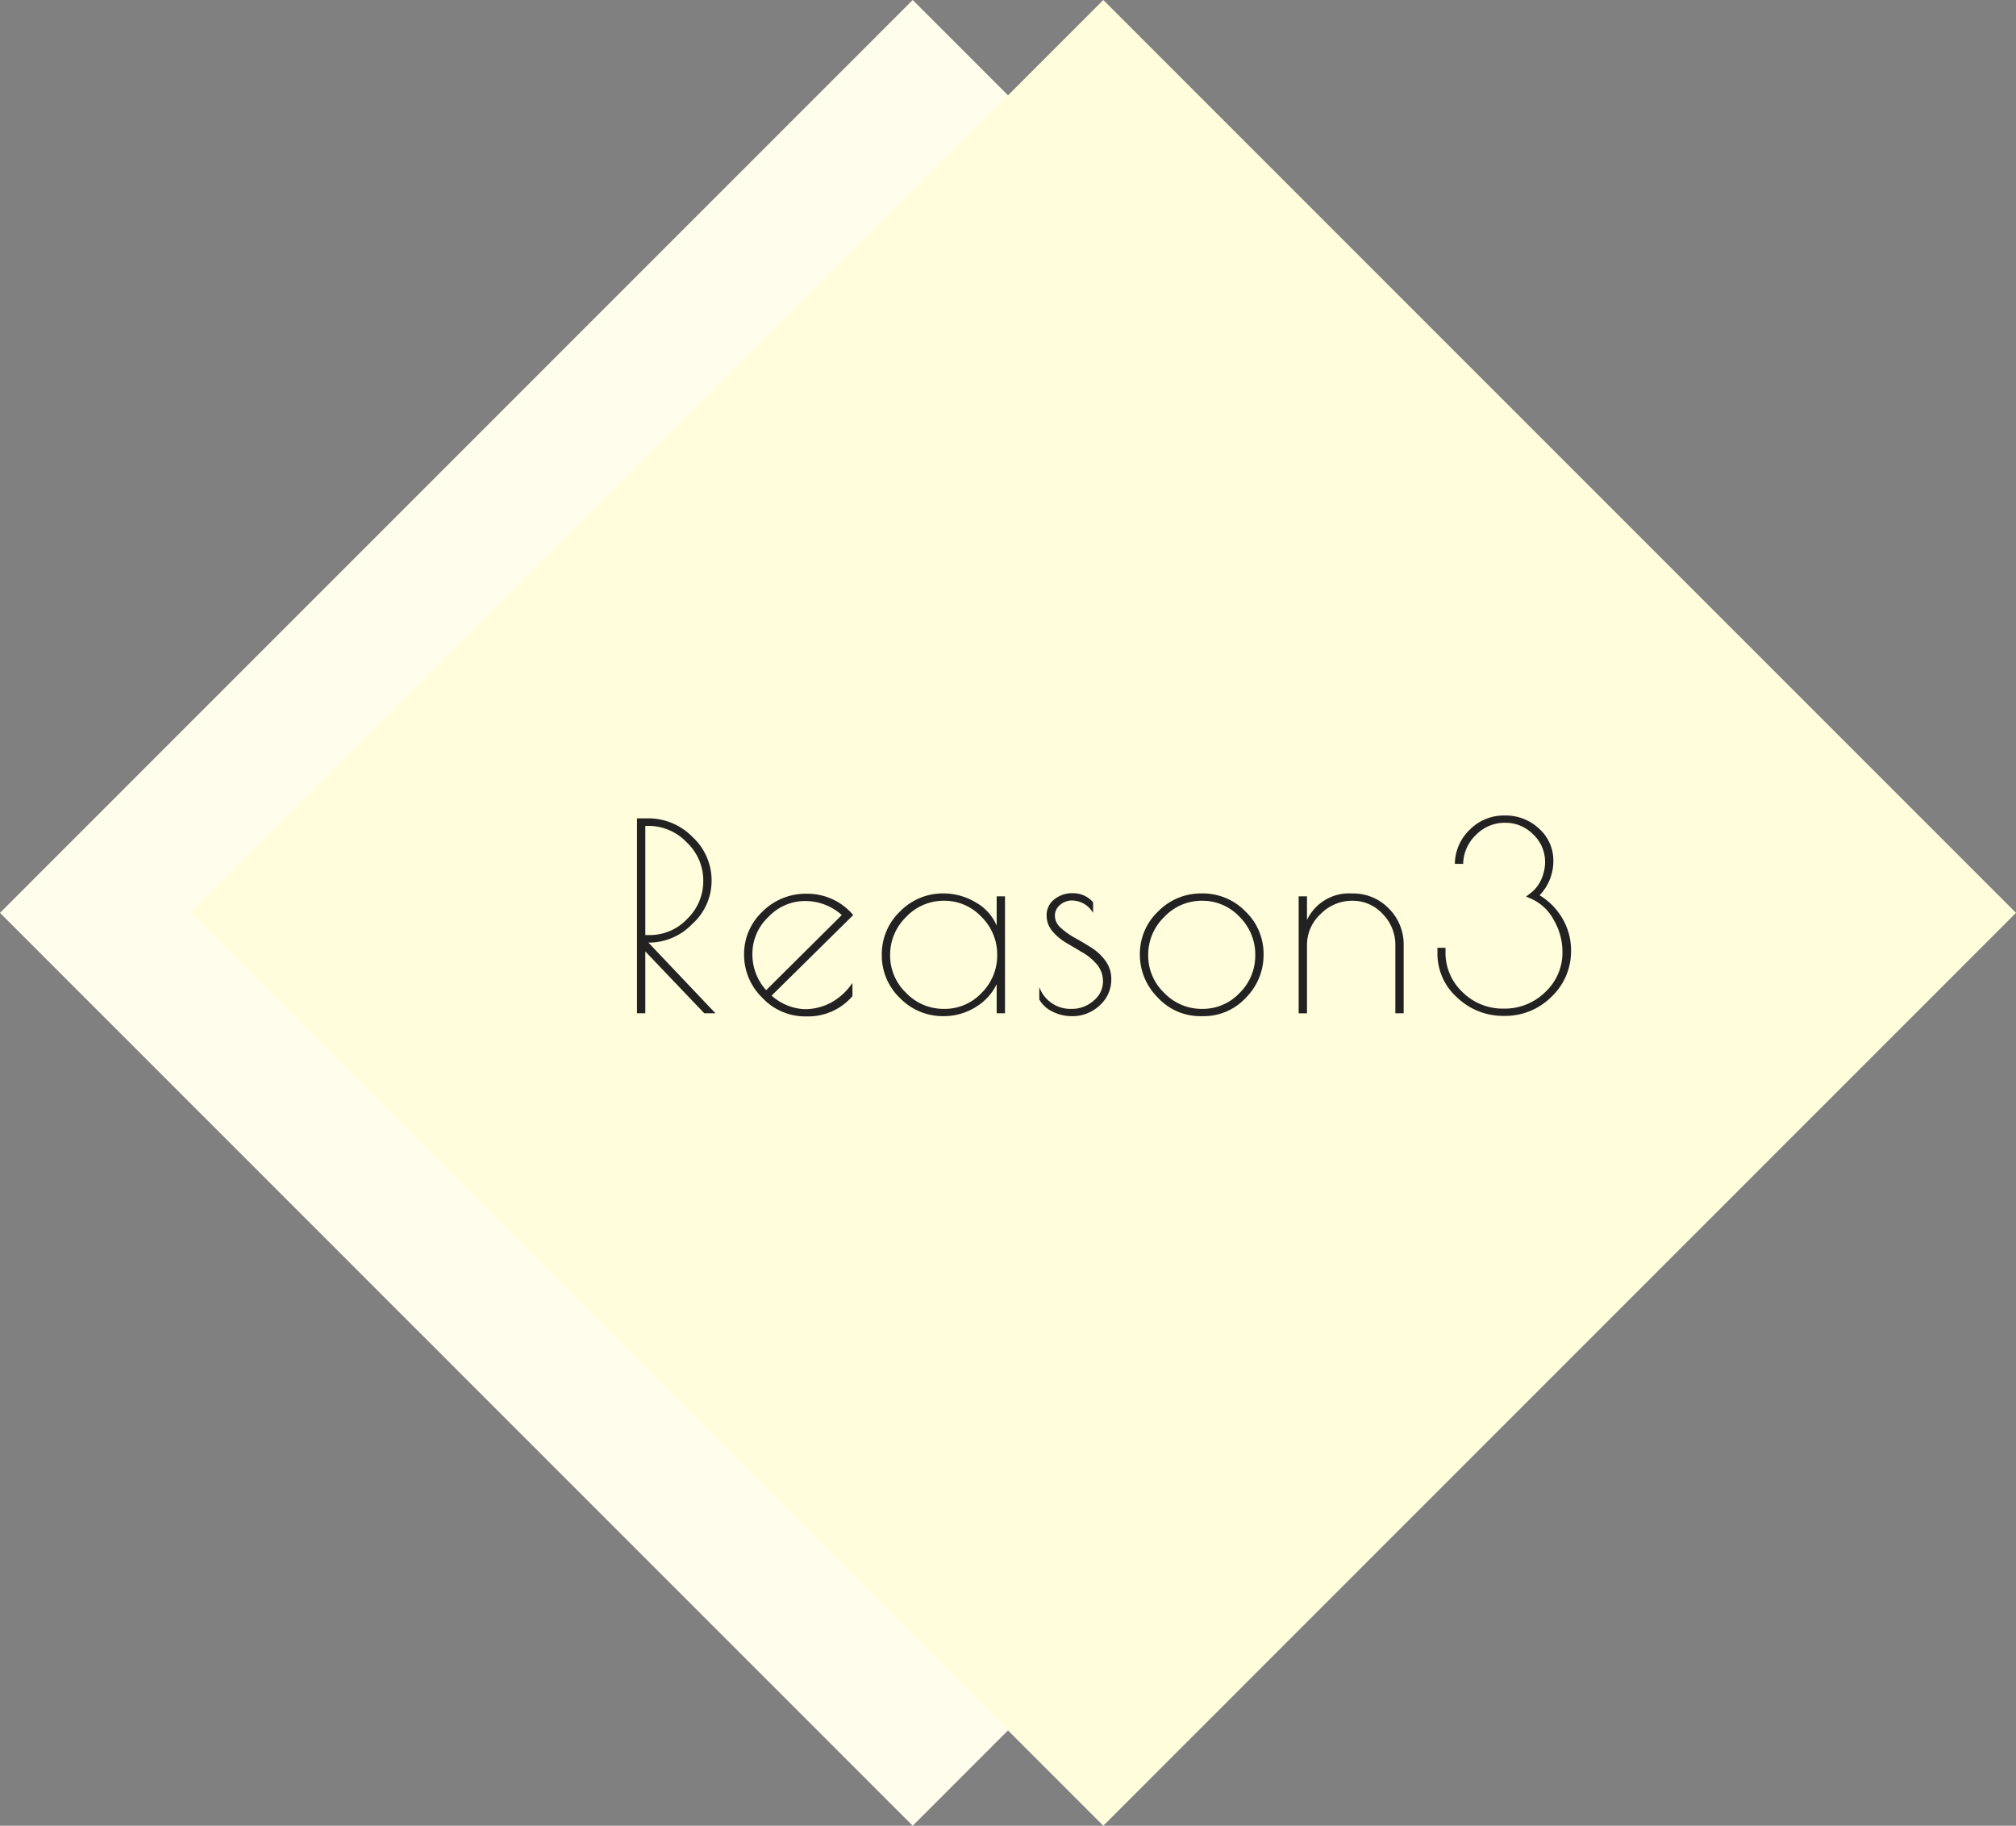
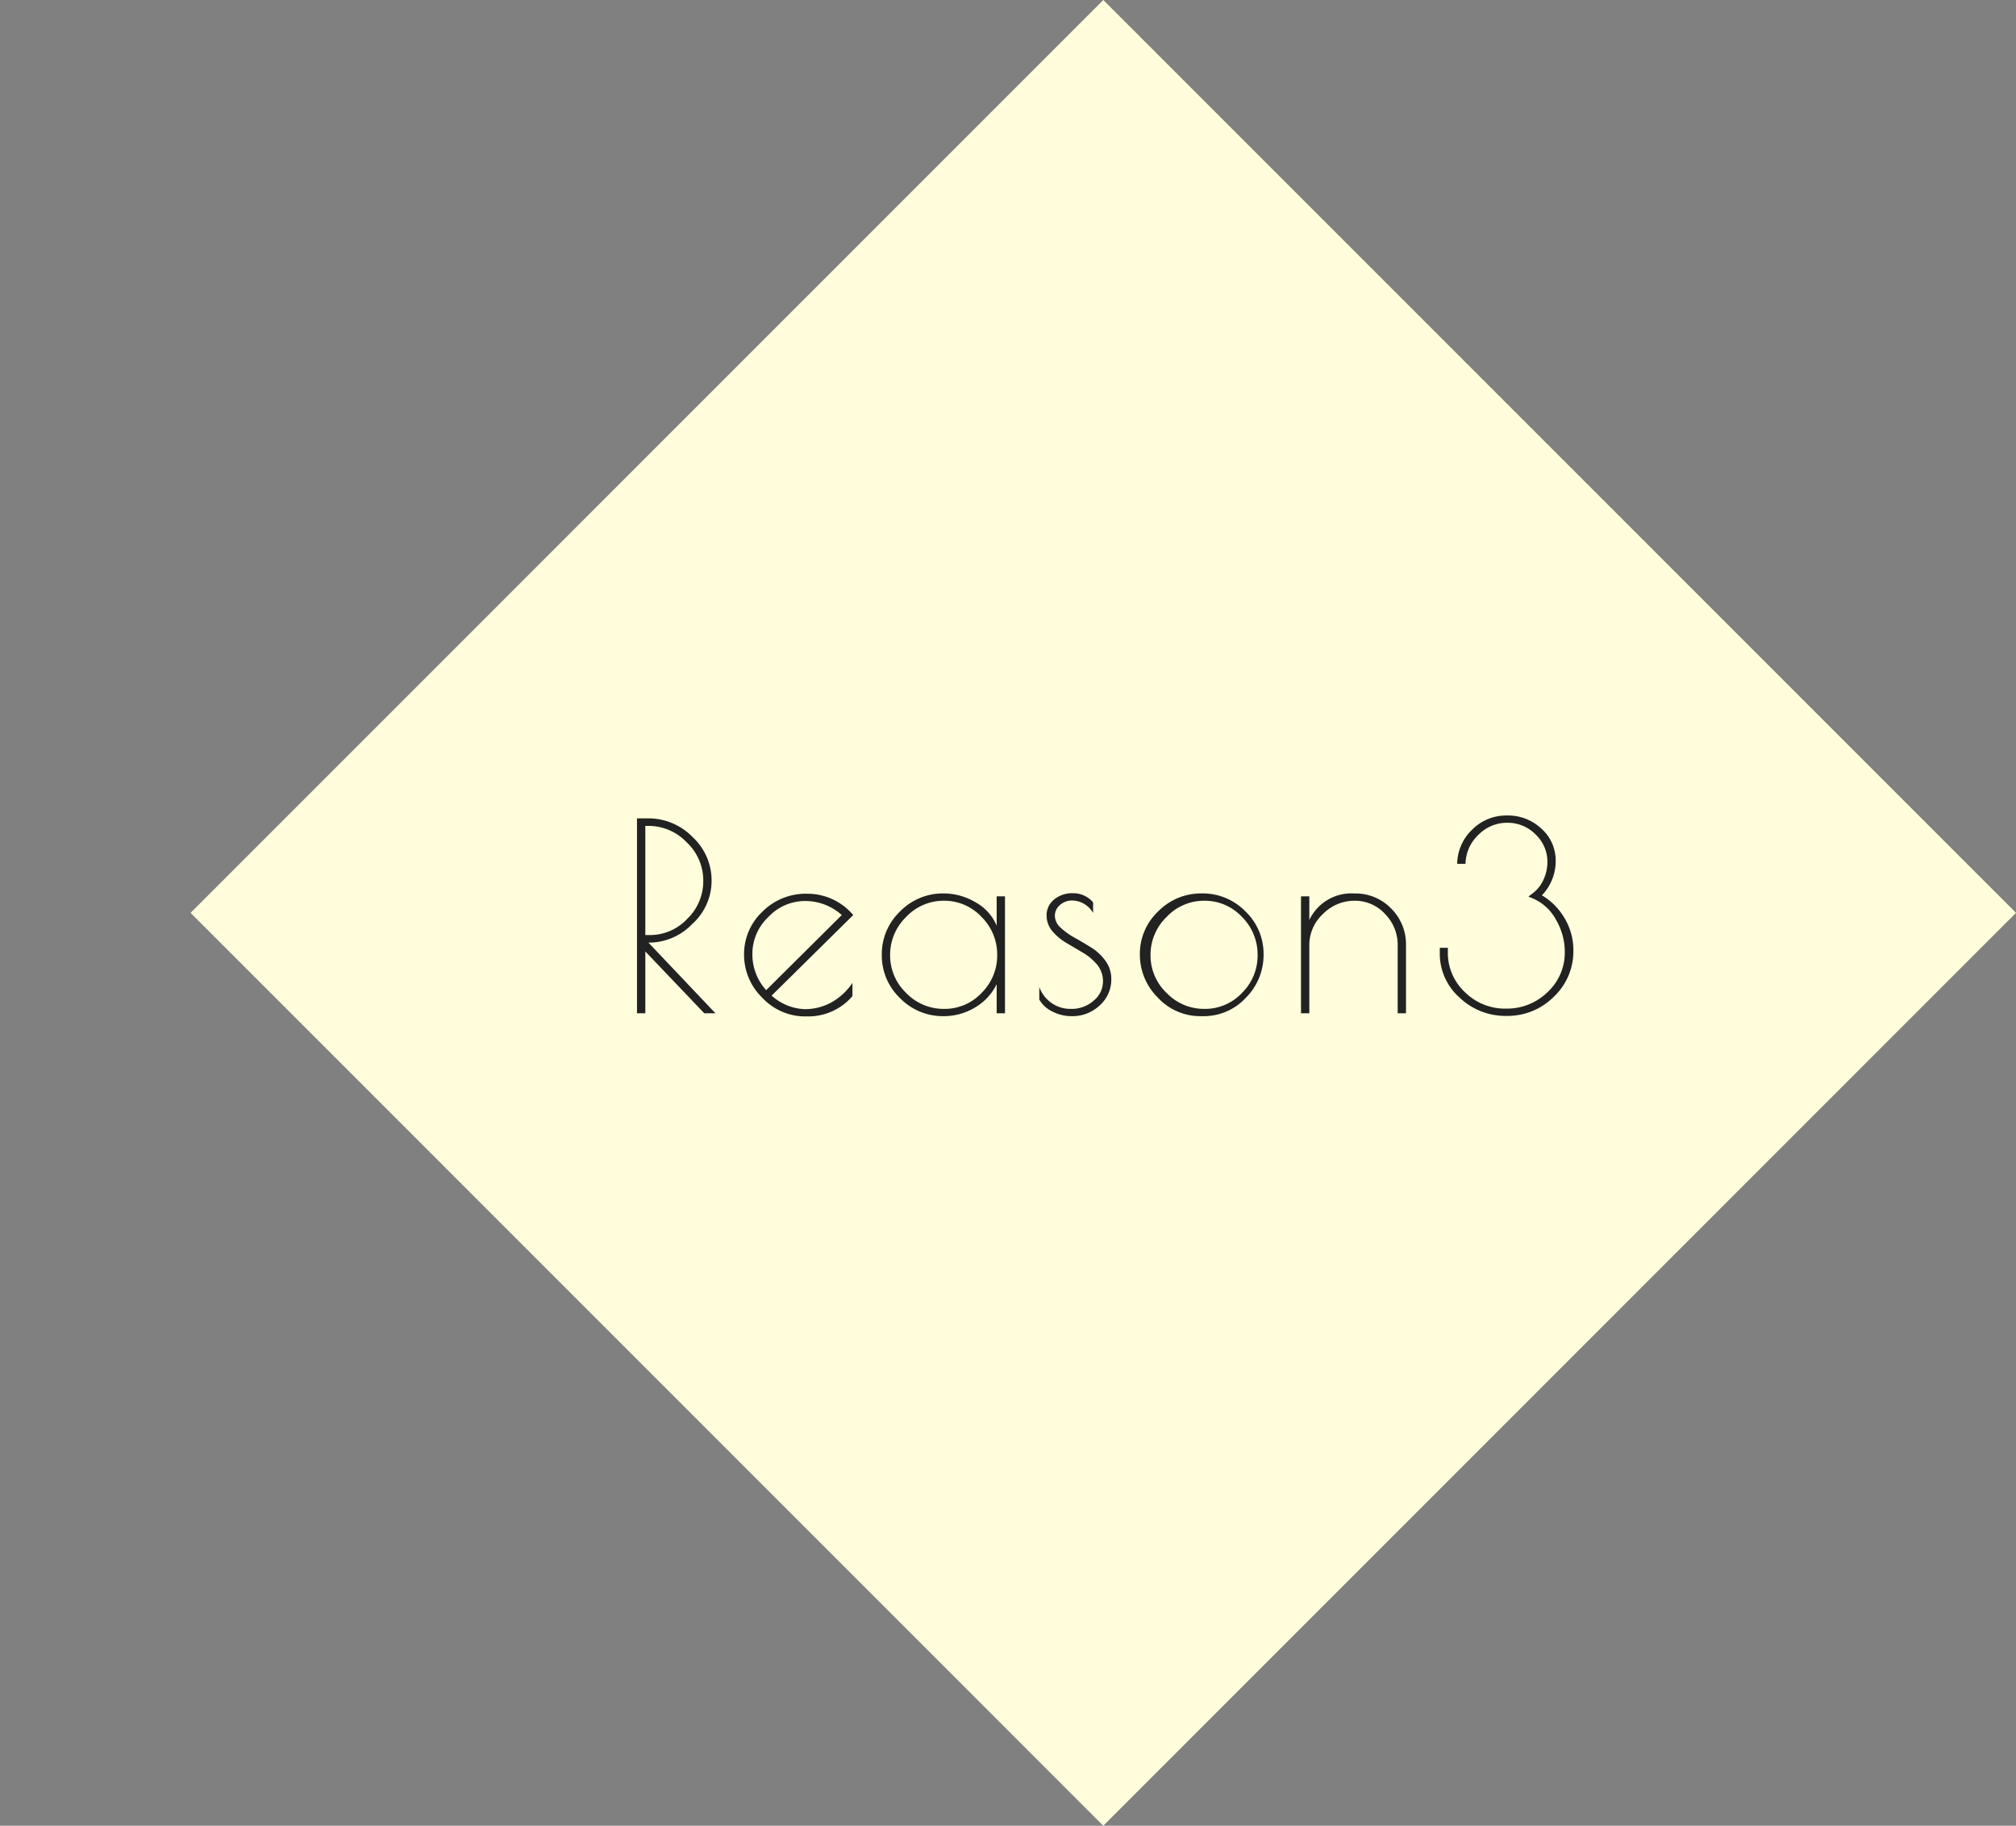
<svg xmlns="http://www.w3.org/2000/svg" width="232.718" height="210.718">
  <rect width="100%" height="100%" fill="#808080" stroke="none" />
  <g data-name="Group 165">
    <g data-name="Group 158">
      <g data-name="Group 129">
-         <path data-name="Rectangle 941" fill="#fffeed" d="M105.359 0l105.359 105.359-105.359 105.359L0 105.358z" />
        <path data-name="Rectangle 942" fill="#fffddb" d="M127.359 0l105.359 105.359-105.359 105.359L22 105.358z" />
-         <path data-name="Path 160" d="M73.532 94.451h1.29a7.114 7.114 0 0 1 5.115 2.145 6.808 6.808 0 0 1 2.205 5.04 6.7 6.7 0 0 1-2.25 5.025 6.935 6.935 0 0 1-4.83 2.13h-.21l7.74 8.16h-1.29l-6.81-7.14v7.14h-.96zm.96 13.47h.54a5.894 5.894 0 0 0 4.29-1.86 6.026 6.026 0 0 0 1.86-4.41 6.032 6.032 0 0 0-1.92-4.44 6.077 6.077 0 0 0-4.38-1.89h-.39zm18.75 9.39h-.27a6.751 6.751 0 0 1-4.965-2.145 6.9 6.9 0 0 1-2.115-4.995 6.722 6.722 0 0 1 2.1-4.935 7.077 7.077 0 0 1 5.19-2.085 6.914 6.914 0 0 1 5.31 2.46l-9.42 9.3a6.091 6.091 0 0 0 3.75 1.56 6.318 6.318 0 0 0 3.225-.82 7.093 7.093 0 0 0 2.355-2.21v1.53a6.725 6.725 0 0 1-5.16 2.34zm-.33-13.32a5.8 5.8 0 0 0-4.215 1.845 5.835 5.835 0 0 0-1.845 4.245 6.146 6.146 0 0 0 1.59 4.2l8.73-8.67a6.3 6.3 0 0 0-4.26-1.62zm23.1-.54v13.5h-.96v-3.36a6.308 6.308 0 0 1-2.52 2.7 6.973 6.973 0 0 1-3.6.99 6.9 6.9 0 0 1-5.04-2.085 6.79 6.79 0 0 1-2.1-5 6.79 6.79 0 0 1 2.1-4.995 6.9 6.9 0 0 1 5.04-2.085 7.209 7.209 0 0 1 3.675 1.02 5.532 5.532 0 0 1 2.445 2.7v-3.385zm-13.26 6.78a5.967 5.967 0 0 0 1.845 4.365 5.984 5.984 0 0 0 4.38 1.845 5.838 5.838 0 0 0 4.335-1.845 6.059 6.059 0 0 0 1.8-4.38 6.083 6.083 0 0 0-1.815-4.395 5.847 5.847 0 0 0-4.335-1.86 5.921 5.921 0 0 0-4.365 1.875 6.066 6.066 0 0 0-1.845 4.395zm21-6.3a2.069 2.069 0 0 0-1.38.51 1.59 1.59 0 0 0-.6 1.26 1.867 1.867 0 0 0 .675 1.38 8.188 8.188 0 0 0 1.62 1.155q.945.525 1.9 1.125a5.809 5.809 0 0 1 1.64 1.53 3.533 3.533 0 0 1 .675 2.13 3.972 3.972 0 0 1-1.335 3.015 4.559 4.559 0 0 1-3.225 1.245 4.87 4.87 0 0 1-2.23-.53 3.44 3.44 0 0 1-1.52-1.39v-1.44a3.809 3.809 0 0 0 3.66 2.52 3.777 3.777 0 0 0 2.625-.96 2.845 2.845 0 0 0 1.065-2.145 3.012 3.012 0 0 0-.675-2 6.277 6.277 0 0 0-1.635-1.375q-.96-.57-1.9-1.125a6.268 6.268 0 0 1-1.62-1.35 2.785 2.785 0 0 1-.675-1.86 2.286 2.286 0 0 1 .855-1.8 3.263 3.263 0 0 1 2.2-.735 3.02 3.02 0 0 1 2.31 1.05v1.23a2.843 2.843 0 0 0-2.43-1.44zm14.85 13.35a6.64 6.64 0 0 1-4.95-2.145 6.97 6.97 0 0 1-2.07-5 6.722 6.722 0 0 1 2.1-4.935 6.916 6.916 0 0 1 5.055-2.085 6.866 6.866 0 0 1 5.04 2.085 6.763 6.763 0 0 1 2.085 4.95 6.989 6.989 0 0 1-2.04 5 6.6 6.6 0 0 1-4.95 2.13zm6.3-7.05a6.1 6.1 0 0 0-1.81-4.41 5.847 5.847 0 0 0-4.335-1.86 5.921 5.921 0 0 0-4.365 1.875 6.066 6.066 0 0 0-1.85 4.395 5.967 5.967 0 0 0 1.85 4.365 5.984 5.984 0 0 0 4.375 1.845 5.838 5.838 0 0 0 4.335-1.845 6.041 6.041 0 0 0 1.8-4.365zm5.97 6.72h-.96v-13.5h.96v2.73a5.369 5.369 0 0 1 5.22-3.06 5.7 5.7 0 0 1 4.23 1.74 5.81 5.81 0 0 1 1.71 4.23v7.86h-.96v-7.86a5.053 5.053 0 0 0-1.455-3.6 4.685 4.685 0 0 0-3.525-1.53 5.075 5.075 0 0 0-3.645 1.53 4.859 4.859 0 0 0-1.575 3.6zm30.48-7.26a7.194 7.194 0 0 1-2.26 5.355 7.526 7.526 0 0 1-5.45 2.205 7.666 7.666 0 0 1-5.445-2.13 6.758 6.758 0 0 1-2.265-5.1v-.63h.93v.48a6.213 6.213 0 0 0 1.965 4.635 6.581 6.581 0 0 0 4.755 1.905 6.684 6.684 0 0 0 4.785-1.9 6.2 6.2 0 0 0 1.995-4.67 7.319 7.319 0 0 0-1-3.66 5.5 5.5 0 0 0-2.625-2.46l-.57-.24.54-.42a4 4 0 0 0 1.215-1.575 4.85 4.85 0 0 0 .435-2 4.327 4.327 0 0 0-1.365-3.175 4.486 4.486 0 0 0-3.27-1.35 4.611 4.611 0 0 0-3.33 1.39 4.731 4.731 0 0 0-1.49 3.35h-.96a5.542 5.542 0 0 1 1.725-3.945 5.529 5.529 0 0 1 4.02-1.635 5.624 5.624 0 0 1 3.99 1.53 4.921 4.921 0 0 1 1.635 3.735 5.691 5.691 0 0 1-1.59 3.945 7.468 7.468 0 0 1 2.64 2.685 7.16 7.16 0 0 1 .99 3.675z" fill="#222" />
+         <path data-name="Path 160" d="M73.532 94.451h1.29a7.114 7.114 0 0 1 5.115 2.145 6.808 6.808 0 0 1 2.205 5.04 6.7 6.7 0 0 1-2.25 5.025 6.935 6.935 0 0 1-4.83 2.13h-.21l7.74 8.16h-1.29l-6.81-7.14v7.14h-.96zm.96 13.47h.54a5.894 5.894 0 0 0 4.29-1.86 6.026 6.026 0 0 0 1.86-4.41 6.032 6.032 0 0 0-1.92-4.44 6.077 6.077 0 0 0-4.38-1.89h-.39zm18.75 9.39h-.27a6.751 6.751 0 0 1-4.965-2.145 6.9 6.9 0 0 1-2.115-4.995 6.722 6.722 0 0 1 2.1-4.935 7.077 7.077 0 0 1 5.19-2.085 6.914 6.914 0 0 1 5.31 2.46l-9.42 9.3a6.091 6.091 0 0 0 3.75 1.56 6.318 6.318 0 0 0 3.225-.82 7.093 7.093 0 0 0 2.355-2.21v1.53a6.725 6.725 0 0 1-5.16 2.34zm-.33-13.32a5.8 5.8 0 0 0-4.215 1.845 5.835 5.835 0 0 0-1.845 4.245 6.146 6.146 0 0 0 1.59 4.2l8.73-8.67a6.3 6.3 0 0 0-4.26-1.62zm23.1-.54v13.5h-.96v-3.36a6.308 6.308 0 0 1-2.52 2.7 6.973 6.973 0 0 1-3.6.99 6.9 6.9 0 0 1-5.04-2.085 6.79 6.79 0 0 1-2.1-5 6.79 6.79 0 0 1 2.1-4.995 6.9 6.9 0 0 1 5.04-2.085 7.209 7.209 0 0 1 3.675 1.02 5.532 5.532 0 0 1 2.445 2.7v-3.385zm-13.26 6.78a5.967 5.967 0 0 0 1.845 4.365 5.984 5.984 0 0 0 4.38 1.845 5.838 5.838 0 0 0 4.335-1.845 6.059 6.059 0 0 0 1.8-4.38 6.083 6.083 0 0 0-1.815-4.395 5.847 5.847 0 0 0-4.335-1.86 5.921 5.921 0 0 0-4.365 1.875 6.066 6.066 0 0 0-1.845 4.395zm21-6.3a2.069 2.069 0 0 0-1.38.51 1.59 1.59 0 0 0-.6 1.26 1.867 1.867 0 0 0 .675 1.38 8.188 8.188 0 0 0 1.62 1.155q.945.525 1.9 1.125a5.809 5.809 0 0 1 1.64 1.53 3.533 3.533 0 0 1 .675 2.13 3.972 3.972 0 0 1-1.335 3.015 4.559 4.559 0 0 1-3.225 1.245 4.87 4.87 0 0 1-2.23-.53 3.44 3.44 0 0 1-1.52-1.39v-1.44a3.809 3.809 0 0 0 3.66 2.52 3.777 3.777 0 0 0 2.625-.96 2.845 2.845 0 0 0 1.065-2.145 3.012 3.012 0 0 0-.675-2 6.277 6.277 0 0 0-1.635-1.375q-.96-.57-1.9-1.125a6.268 6.268 0 0 1-1.62-1.35 2.785 2.785 0 0 1-.675-1.86 2.286 2.286 0 0 1 .855-1.8 3.263 3.263 0 0 1 2.2-.735 3.02 3.02 0 0 1 2.31 1.05v1.23a2.843 2.843 0 0 0-2.43-1.44zm14.85 13.35a6.64 6.64 0 0 1-4.95-2.145 6.97 6.97 0 0 1-2.07-5 6.722 6.722 0 0 1 2.1-4.935 6.916 6.916 0 0 1 5.055-2.085 6.866 6.866 0 0 1 5.04 2.085 6.763 6.763 0 0 1 2.085 4.95 6.989 6.989 0 0 1-2.04 5 6.6 6.6 0 0 1-4.95 2.13m6.3-7.05a6.1 6.1 0 0 0-1.81-4.41 5.847 5.847 0 0 0-4.335-1.86 5.921 5.921 0 0 0-4.365 1.875 6.066 6.066 0 0 0-1.85 4.395 5.967 5.967 0 0 0 1.85 4.365 5.984 5.984 0 0 0 4.375 1.845 5.838 5.838 0 0 0 4.335-1.845 6.041 6.041 0 0 0 1.8-4.365zm5.97 6.72h-.96v-13.5h.96v2.73a5.369 5.369 0 0 1 5.22-3.06 5.7 5.7 0 0 1 4.23 1.74 5.81 5.81 0 0 1 1.71 4.23v7.86h-.96v-7.86a5.053 5.053 0 0 0-1.455-3.6 4.685 4.685 0 0 0-3.525-1.53 5.075 5.075 0 0 0-3.645 1.53 4.859 4.859 0 0 0-1.575 3.6zm30.48-7.26a7.194 7.194 0 0 1-2.26 5.355 7.526 7.526 0 0 1-5.45 2.205 7.666 7.666 0 0 1-5.445-2.13 6.758 6.758 0 0 1-2.265-5.1v-.63h.93v.48a6.213 6.213 0 0 0 1.965 4.635 6.581 6.581 0 0 0 4.755 1.905 6.684 6.684 0 0 0 4.785-1.9 6.2 6.2 0 0 0 1.995-4.67 7.319 7.319 0 0 0-1-3.66 5.5 5.5 0 0 0-2.625-2.46l-.57-.24.54-.42a4 4 0 0 0 1.215-1.575 4.85 4.85 0 0 0 .435-2 4.327 4.327 0 0 0-1.365-3.175 4.486 4.486 0 0 0-3.27-1.35 4.611 4.611 0 0 0-3.33 1.39 4.731 4.731 0 0 0-1.49 3.35h-.96a5.542 5.542 0 0 1 1.725-3.945 5.529 5.529 0 0 1 4.02-1.635 5.624 5.624 0 0 1 3.99 1.53 4.921 4.921 0 0 1 1.635 3.735 5.691 5.691 0 0 1-1.59 3.945 7.468 7.468 0 0 1 2.64 2.685 7.16 7.16 0 0 1 .99 3.675z" fill="#222" />
      </g>
    </g>
  </g>
</svg>